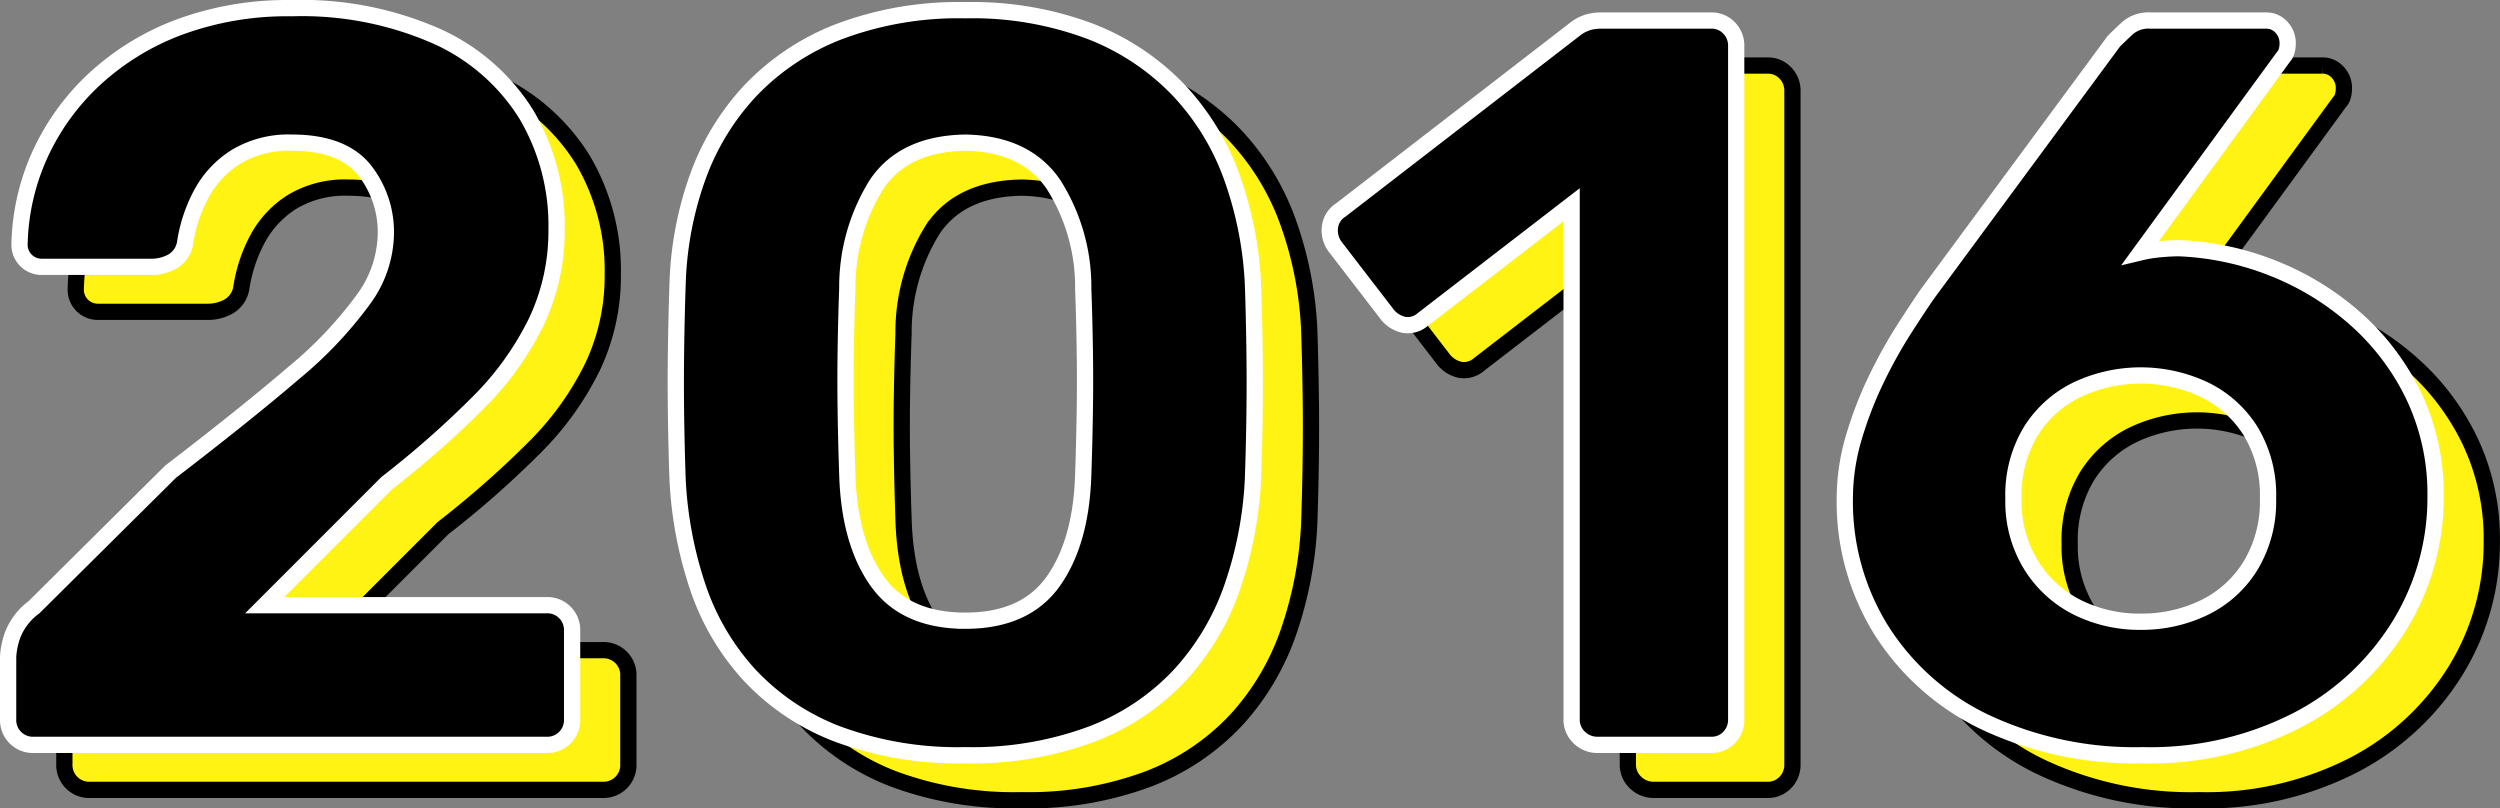
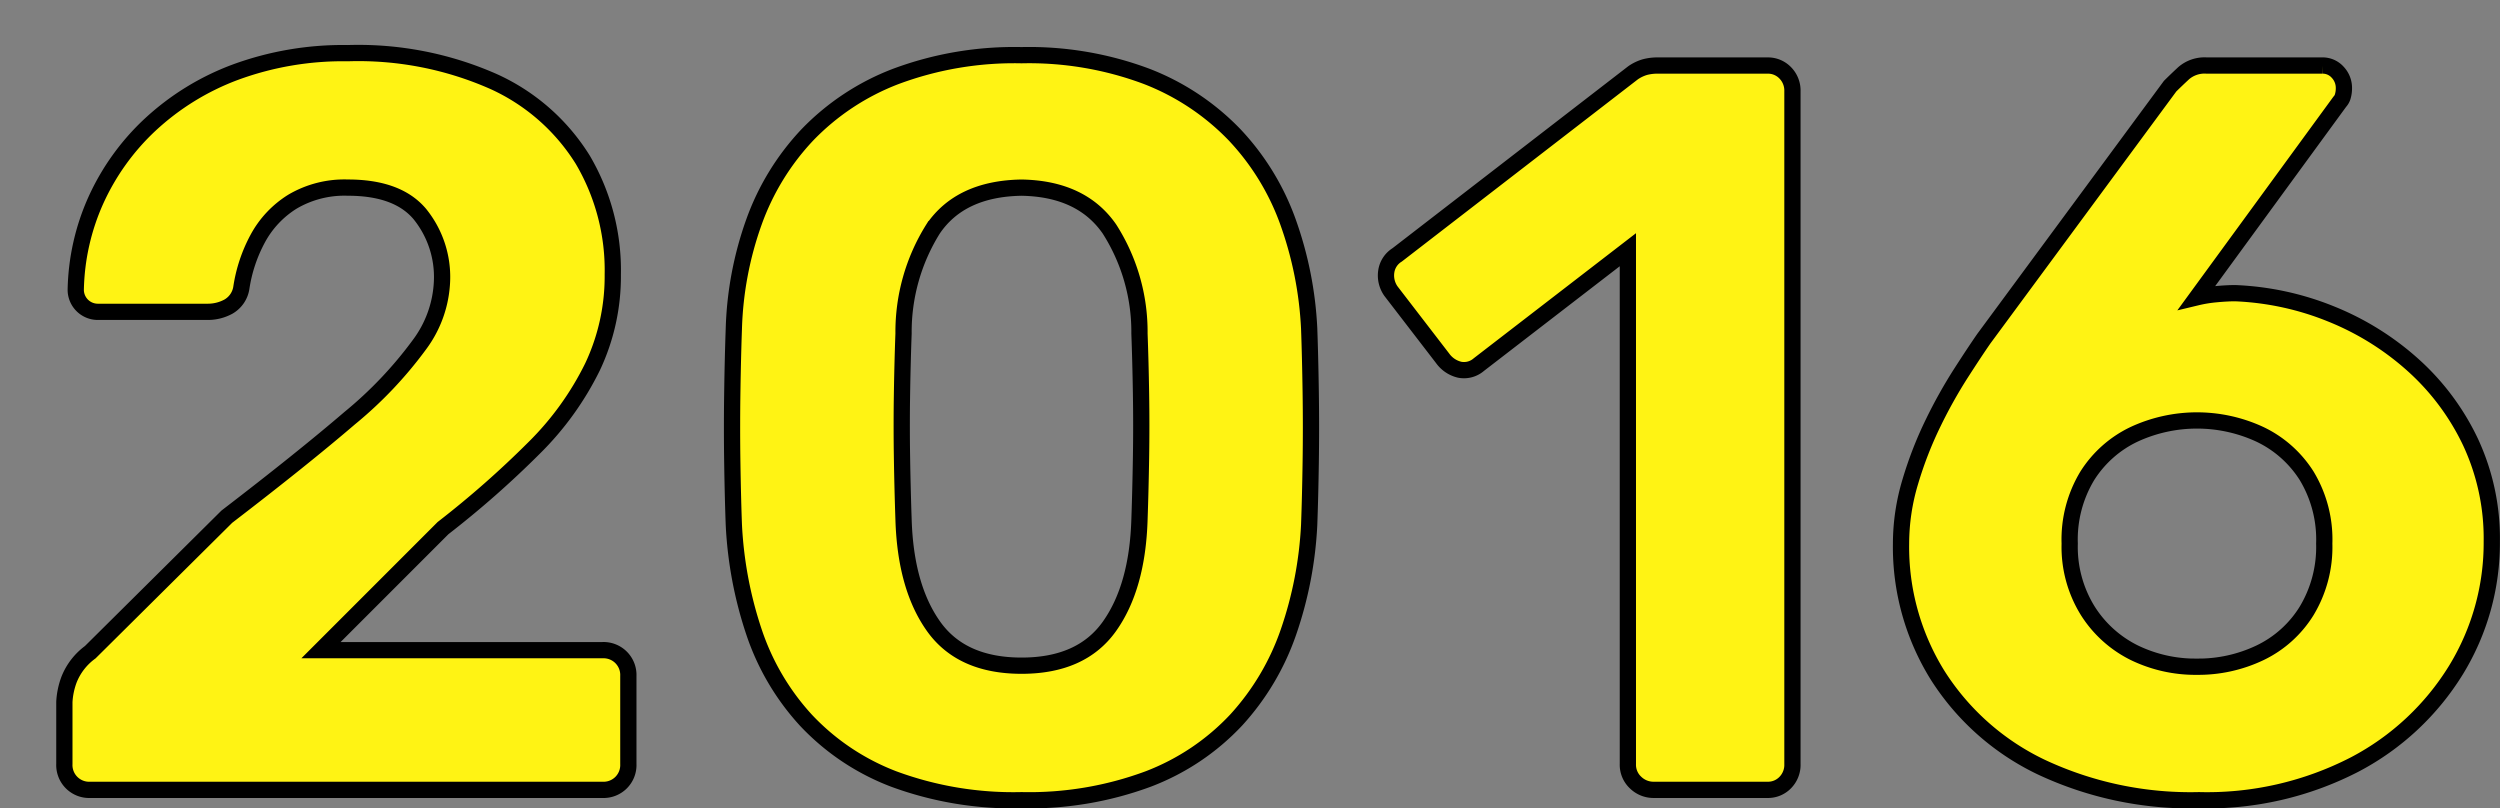
<svg xmlns="http://www.w3.org/2000/svg" width="222.277" height="71.869" viewBox="0 0 222.277 71.869">
  <rect x="0" y="0" width="222.277" height="71.869" fill="#808080" stroke="none" />
  <g id="グループ_3" data-name="グループ 3" transform="translate(-203.233 -10447.824)">
    <path id="Year" d="M6.256,86a2.206,2.206,0,0,1-2.3-2.3V78.18A6.671,6.671,0,0,1,4.37,76.2a5.548,5.548,0,0,1,1.886-2.438L18.4,61.712q6.716-5.152,10.9-8.74a35.879,35.879,0,0,0,6.21-6.532,10.106,10.106,0,0,0,2.024-5.7A8.889,8.889,0,0,0,35.558,34.8q-1.978-2.346-6.394-2.346A9.09,9.09,0,0,0,24.242,33.7a8.747,8.747,0,0,0-3.082,3.266,13.4,13.4,0,0,0-1.472,4.416,2.336,2.336,0,0,1-1.15,1.656,3.809,3.809,0,0,1-1.794.46H6.992a1.964,1.964,0,0,1-2.024-1.932,20.333,20.333,0,0,1,1.794-8,21.053,21.053,0,0,1,4.83-6.716A22.851,22.851,0,0,1,19.136,22.2a27.725,27.725,0,0,1,10.028-1.7,29.731,29.731,0,0,1,12.972,2.53,18.153,18.153,0,0,1,7.912,6.946,19.358,19.358,0,0,1,2.668,10.212,18.818,18.818,0,0,1-1.794,8.188,26.632,26.632,0,0,1-5.2,7.222,85.6,85.6,0,0,1-8.1,7.13L26.772,73.58H51.8a2.206,2.206,0,0,1,2.3,2.3V83.7A2.206,2.206,0,0,1,51.8,86Zm82.8.92a30.709,30.709,0,0,1-11.362-1.886,20.916,20.916,0,0,1-7.82-5.244,21.809,21.809,0,0,1-4.6-7.82,35.417,35.417,0,0,1-1.794-9.522q-.092-2.484-.138-5.566t0-6.21q.046-3.128.138-5.7a30.757,30.757,0,0,1,1.794-9.476,22.189,22.189,0,0,1,4.738-7.728,21.637,21.637,0,0,1,7.866-5.2A30.145,30.145,0,0,1,89.056,20.68a29.781,29.781,0,0,1,11.132,1.886,21.711,21.711,0,0,1,7.82,5.2,22.189,22.189,0,0,1,4.738,7.728,32.716,32.716,0,0,1,1.886,9.476q.092,2.576.138,5.7t0,6.21q-.046,3.082-.138,5.566a34.287,34.287,0,0,1-1.84,9.522,22.367,22.367,0,0,1-4.646,7.82,20.917,20.917,0,0,1-7.82,5.244A30.426,30.426,0,0,1,89.056,86.92Zm0-11.96q5.336,0,7.82-3.5t2.668-9.476q.092-2.668.138-5.52t0-5.7q-.046-2.852-.138-5.336a16.987,16.987,0,0,0-2.668-9.292q-2.484-3.588-7.82-3.68-5.428.092-7.866,3.68a17.24,17.24,0,0,0-2.622,9.292q-.092,2.484-.138,5.336t0,5.7q.046,2.852.138,5.52.184,5.98,2.668,9.476T89.056,74.96ZM145.268,86a2.285,2.285,0,0,1-1.61-.644,2.164,2.164,0,0,1-.69-1.656V37.976L129.72,48.188a2.013,2.013,0,0,1-1.7.46,2.587,2.587,0,0,1-1.518-1.012l-4.6-5.98a2.415,2.415,0,0,1-.414-1.748,2.087,2.087,0,0,1,.966-1.472l20.976-16.192a3.675,3.675,0,0,1,1.058-.506,4.378,4.378,0,0,1,1.15-.138h9.752a2.129,2.129,0,0,1,1.564.644A2.242,2.242,0,0,1,157.6,23.9V83.7a2.242,2.242,0,0,1-.644,1.656,2.129,2.129,0,0,1-1.564.644Zm48.484.92a31.233,31.233,0,0,1-14.03-2.944,22.259,22.259,0,0,1-9.2-8.142,21.587,21.587,0,0,1-3.266-11.73,19.125,19.125,0,0,1,.828-5.52,33.89,33.89,0,0,1,2.024-5.2,43.63,43.63,0,0,1,2.438-4.37q1.242-1.932,2.07-3.128l16.56-22.448q.46-.46,1.2-1.15a2.842,2.842,0,0,1,2.024-.69h10.3a1.8,1.8,0,0,1,1.38.6,2.03,2.03,0,0,1,.552,1.426,2.5,2.5,0,0,1-.092.69,1.145,1.145,0,0,1-.276.506l-12.7,17.388a11.619,11.619,0,0,1,1.7-.276q.966-.092,1.7-.092a25.343,25.343,0,0,1,8.51,1.84,24.668,24.668,0,0,1,7.314,4.554,21.674,21.674,0,0,1,5.106,6.854,20.264,20.264,0,0,1,1.886,8.832,21.629,21.629,0,0,1-3.174,11.408,23.226,23.226,0,0,1-9.016,8.418A28.588,28.588,0,0,1,193.752,86.92Zm-.184-11.868a12.751,12.751,0,0,0,5.612-1.242,9.893,9.893,0,0,0,4.14-3.726,11,11,0,0,0,1.564-5.98,10.941,10.941,0,0,0-1.564-6.026,9.991,9.991,0,0,0-4.14-3.68,13.3,13.3,0,0,0-11.224,0,9.99,9.99,0,0,0-4.14,3.68,10.941,10.941,0,0,0-1.564,6.026,10.756,10.756,0,0,0,1.61,5.98A10.272,10.272,0,0,0,188,73.81,12.458,12.458,0,0,0,193.568,75.052Z" transform="translate(205 10432.051)" fill="#fff314" stroke="#000" stroke-width="1.445" />
-     <path id="Year-2" data-name="Year" d="M6.256,86a2.206,2.206,0,0,1-2.3-2.3V78.18A6.671,6.671,0,0,1,4.37,76.2a5.548,5.548,0,0,1,1.886-2.438L18.4,61.712q6.716-5.152,10.9-8.74a35.879,35.879,0,0,0,6.21-6.532,10.106,10.106,0,0,0,2.024-5.7A8.889,8.889,0,0,0,35.558,34.8q-1.978-2.346-6.394-2.346A9.09,9.09,0,0,0,24.242,33.7a8.747,8.747,0,0,0-3.082,3.266,13.4,13.4,0,0,0-1.472,4.416,2.336,2.336,0,0,1-1.15,1.656,3.809,3.809,0,0,1-1.794.46H6.992a1.964,1.964,0,0,1-2.024-1.932,20.333,20.333,0,0,1,1.794-8,21.053,21.053,0,0,1,4.83-6.716A22.851,22.851,0,0,1,19.136,22.2a27.725,27.725,0,0,1,10.028-1.7,29.731,29.731,0,0,1,12.972,2.53,18.153,18.153,0,0,1,7.912,6.946,19.358,19.358,0,0,1,2.668,10.212,18.818,18.818,0,0,1-1.794,8.188,26.632,26.632,0,0,1-5.2,7.222,85.6,85.6,0,0,1-8.1,7.13L26.772,73.58H51.8a2.206,2.206,0,0,1,2.3,2.3V83.7A2.206,2.206,0,0,1,51.8,86Zm82.8.92a30.709,30.709,0,0,1-11.362-1.886,20.916,20.916,0,0,1-7.82-5.244,21.809,21.809,0,0,1-4.6-7.82,35.417,35.417,0,0,1-1.794-9.522q-.092-2.484-.138-5.566t0-6.21q.046-3.128.138-5.7a30.757,30.757,0,0,1,1.794-9.476,22.189,22.189,0,0,1,4.738-7.728,21.637,21.637,0,0,1,7.866-5.2A30.145,30.145,0,0,1,89.056,20.68a29.781,29.781,0,0,1,11.132,1.886,21.711,21.711,0,0,1,7.82,5.2,22.189,22.189,0,0,1,4.738,7.728,32.716,32.716,0,0,1,1.886,9.476q.092,2.576.138,5.7t0,6.21q-.046,3.082-.138,5.566a34.287,34.287,0,0,1-1.84,9.522,22.367,22.367,0,0,1-4.646,7.82,20.917,20.917,0,0,1-7.82,5.244A30.426,30.426,0,0,1,89.056,86.92Zm0-11.96q5.336,0,7.82-3.5t2.668-9.476q.092-2.668.138-5.52t0-5.7q-.046-2.852-.138-5.336a16.987,16.987,0,0,0-2.668-9.292q-2.484-3.588-7.82-3.68-5.428.092-7.866,3.68a17.24,17.24,0,0,0-2.622,9.292q-.092,2.484-.138,5.336t0,5.7q.046,2.852.138,5.52.184,5.98,2.668,9.476T89.056,74.96ZM145.268,86a2.285,2.285,0,0,1-1.61-.644,2.164,2.164,0,0,1-.69-1.656V37.976L129.72,48.188a2.013,2.013,0,0,1-1.7.46,2.587,2.587,0,0,1-1.518-1.012l-4.6-5.98a2.415,2.415,0,0,1-.414-1.748,2.087,2.087,0,0,1,.966-1.472l20.976-16.192a3.675,3.675,0,0,1,1.058-.506,4.378,4.378,0,0,1,1.15-.138h9.752a2.129,2.129,0,0,1,1.564.644A2.242,2.242,0,0,1,157.6,23.9V83.7a2.242,2.242,0,0,1-.644,1.656,2.129,2.129,0,0,1-1.564.644Zm48.484.92a31.233,31.233,0,0,1-14.03-2.944,22.259,22.259,0,0,1-9.2-8.142,21.587,21.587,0,0,1-3.266-11.73,19.125,19.125,0,0,1,.828-5.52,33.89,33.89,0,0,1,2.024-5.2,43.63,43.63,0,0,1,2.438-4.37q1.242-1.932,2.07-3.128l16.56-22.448q.46-.46,1.2-1.15a2.842,2.842,0,0,1,2.024-.69h10.3a1.8,1.8,0,0,1,1.38.6,2.03,2.03,0,0,1,.552,1.426,2.5,2.5,0,0,1-.092.69,1.145,1.145,0,0,1-.276.506l-12.7,17.388a11.619,11.619,0,0,1,1.7-.276q.966-.092,1.7-.092a25.343,25.343,0,0,1,8.51,1.84,24.668,24.668,0,0,1,7.314,4.554,21.674,21.674,0,0,1,5.106,6.854,20.264,20.264,0,0,1,1.886,8.832,21.629,21.629,0,0,1-3.174,11.408,23.226,23.226,0,0,1-9.016,8.418A28.588,28.588,0,0,1,193.752,86.92Zm-.184-11.868a12.751,12.751,0,0,0,5.612-1.242,9.893,9.893,0,0,0,4.14-3.726,11,11,0,0,0,1.564-5.98,10.941,10.941,0,0,0-1.564-6.026,9.991,9.991,0,0,0-4.14-3.68,13.3,13.3,0,0,0-11.224,0,9.99,9.99,0,0,0-4.14,3.68,10.941,10.941,0,0,0-1.564,6.026,10.756,10.756,0,0,0,1.61,5.98A10.272,10.272,0,0,0,188,73.81,12.458,12.458,0,0,0,193.568,75.052Z" transform="translate(200 10428.051)" stroke="#fff" stroke-width="1.445" />
  </g>
</svg>